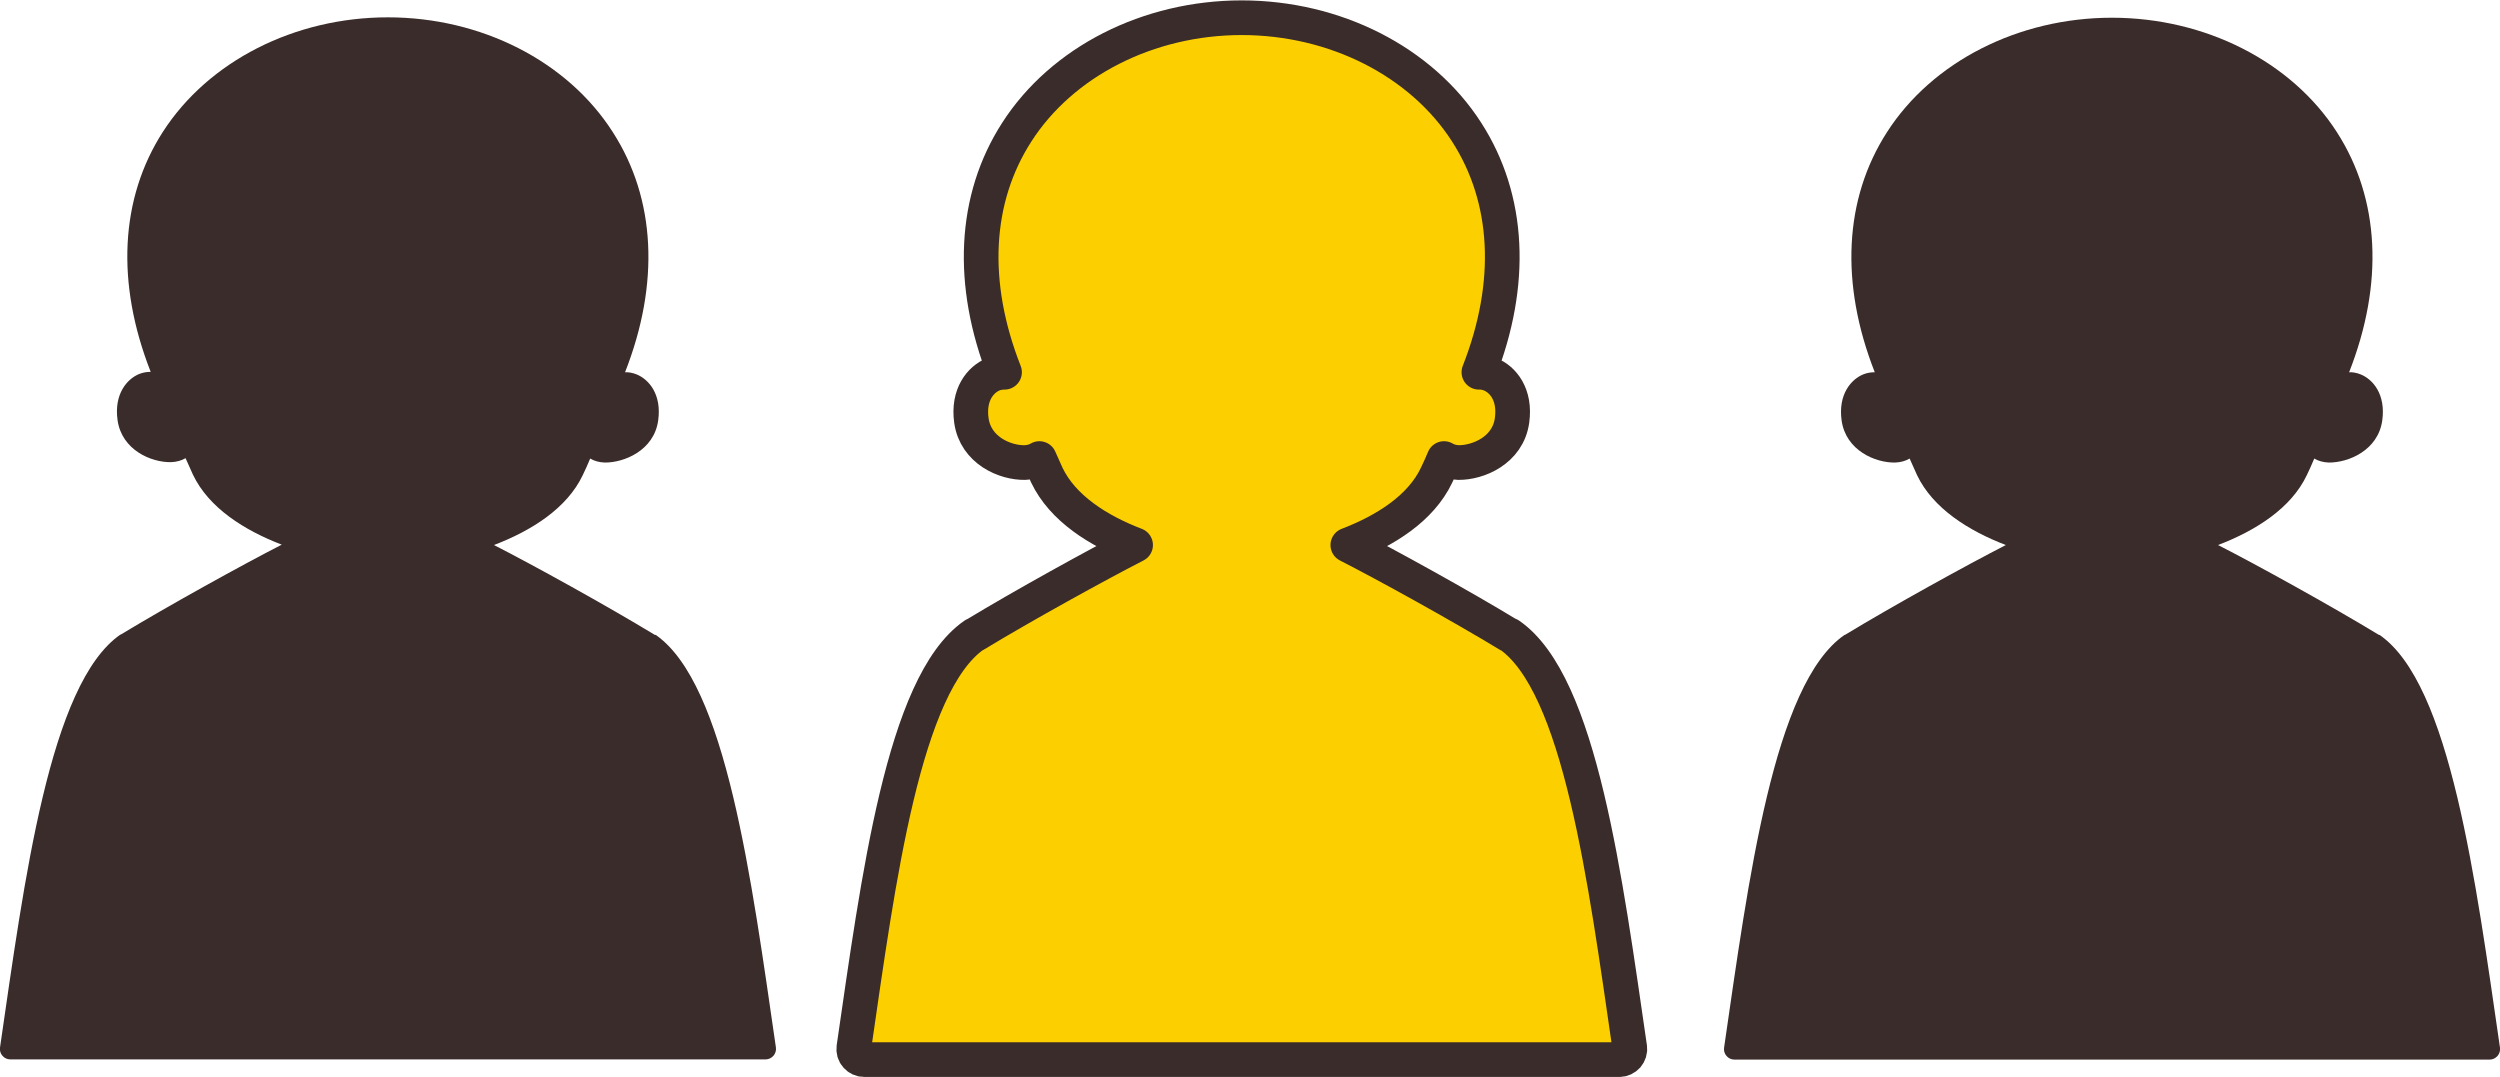
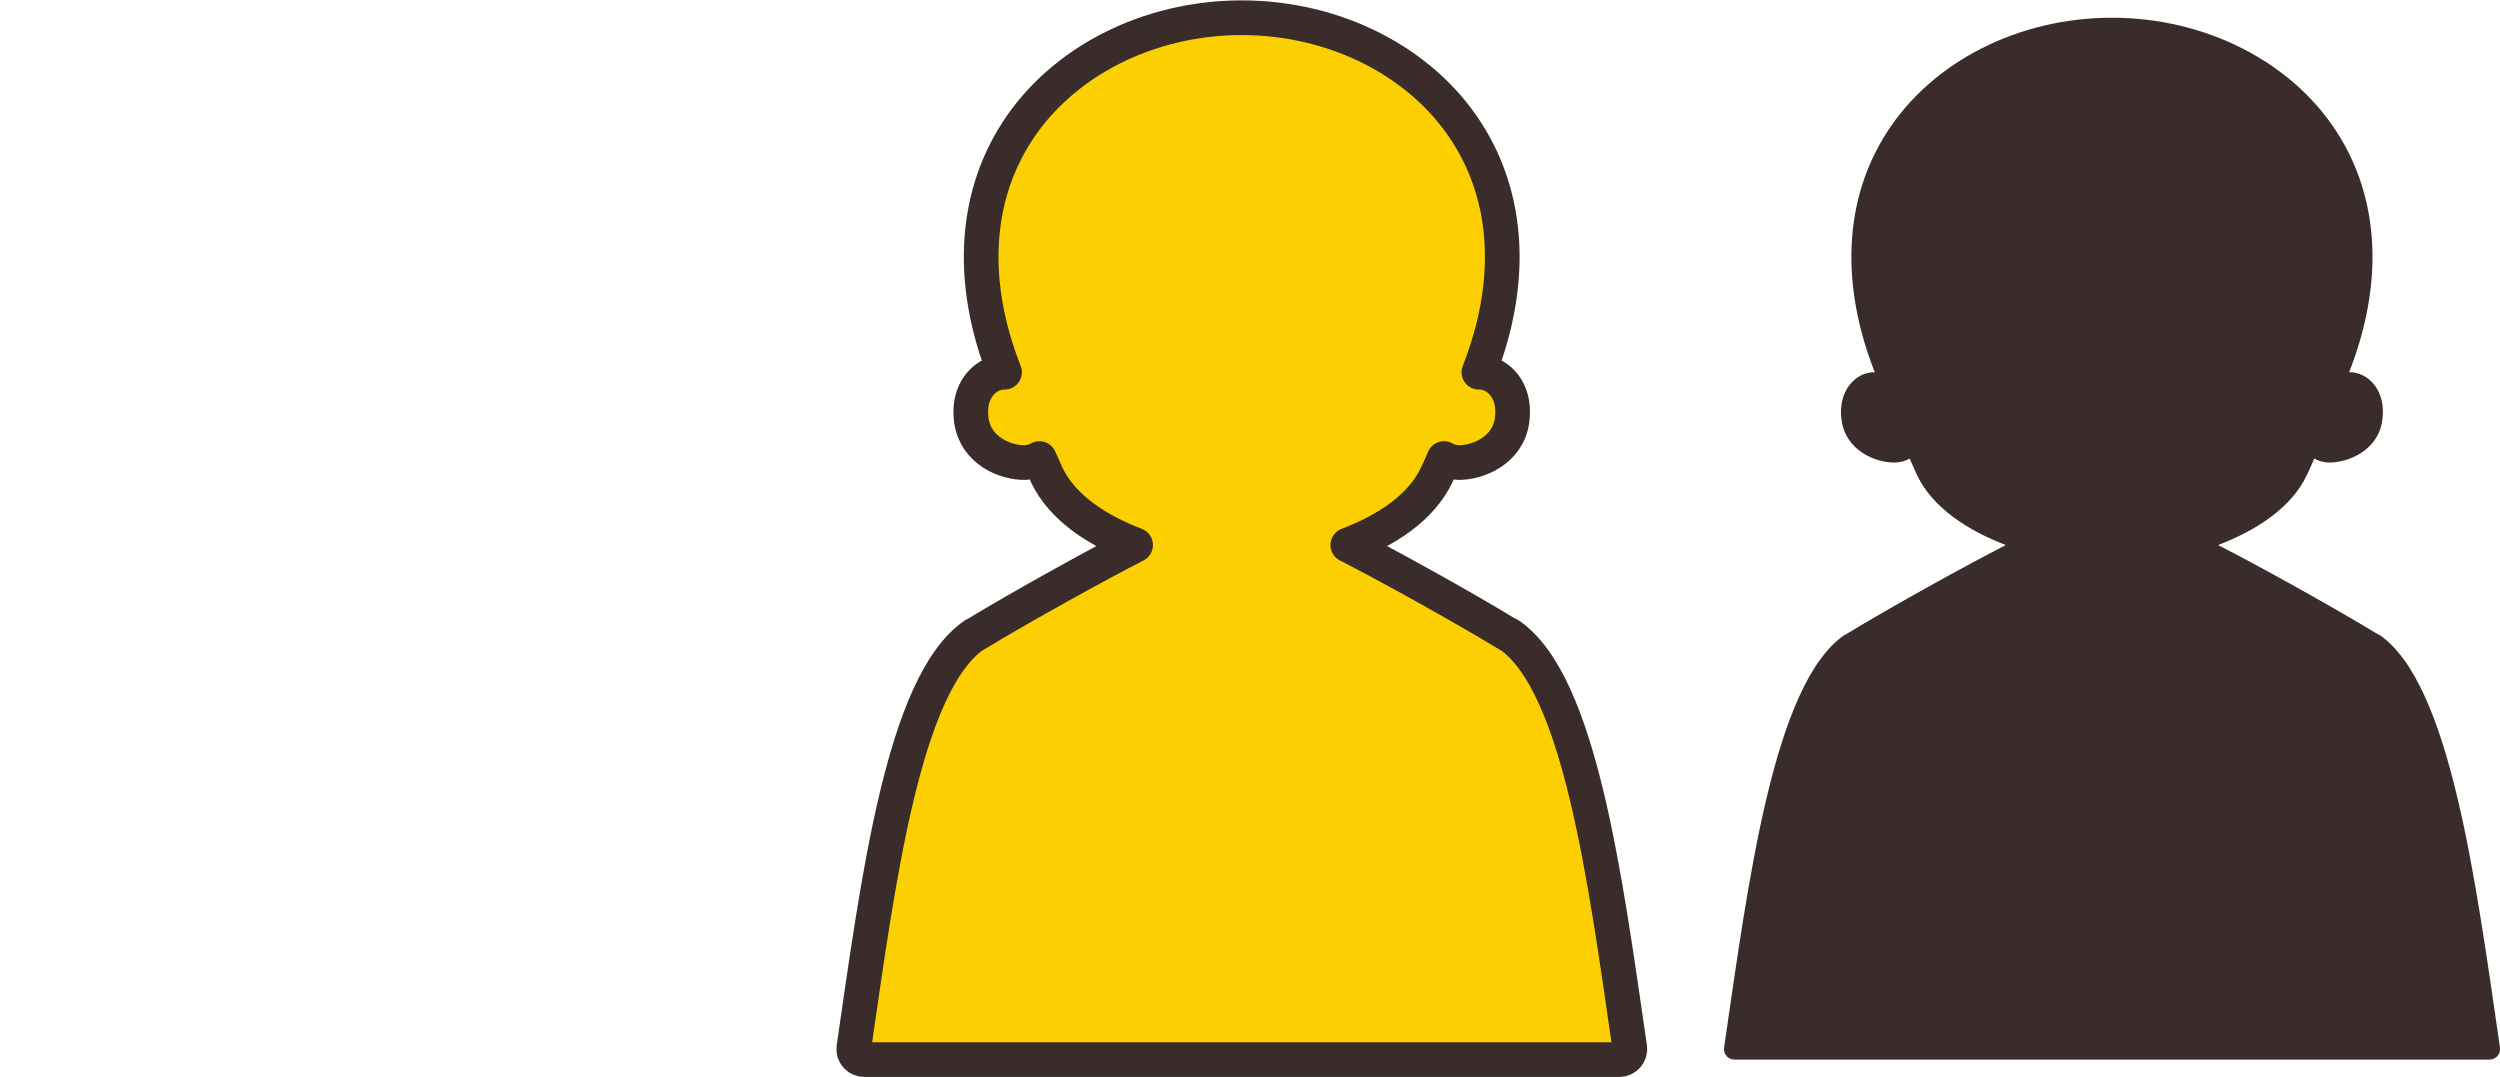
<svg xmlns="http://www.w3.org/2000/svg" id="_レイヤー_2" data-name="レイヤー 2" viewBox="0 0 131.23 56.52">
  <defs>
    <style>
      .cls-1 {
        fill: #fcd000;
        stroke: #3a2c2a;
        stroke-linecap: round;
        stroke-linejoin: round;
        stroke-width: 1.82px;
      }

      .cls-2 {
        fill: #3a2c2a;
      }
    </style>
  </defs>
  <g id="_文字_デザイン" data-name="文字・デザイン">
    <g>
-       <path class="cls-2" d="M34.4,33.33s-.01,0-.02,0c0,0,0,0,0,0-2.52-1.53-6.43-3.69-8.45-4.72,1.96-.75,3.83-1.92,4.66-3.67,.14-.29,.27-.58,.39-.87,.2,.12,.46,.2,.76,.21,1.02,.01,2.59-.63,2.81-2.21,.19-1.37-.49-2.16-1.14-2.42-.2-.08-.42-.12-.6-.11,1.83-4.66,1.61-9.1-.64-12.6C29.79,3.21,25.26,.91,20.36,.91S10.94,3.21,8.55,6.92c-2.25,3.5-2.47,7.94-.64,12.6-.2,0-.4,.03-.6,.11-.64,.26-1.33,1.05-1.14,2.42,.22,1.58,1.78,2.23,2.81,2.21,.3-.01,.56-.09,.76-.21,.13,.29,.26,.58,.39,.87,.83,1.74,2.7,2.92,4.66,3.67-2.01,1.03-5.93,3.19-8.45,4.72,0,0,0,0,0,0,0,0-.01,0-.02,0C2.6,35.89,1.28,46.2,0,54.99c-.02,.15,.02,.31,.13,.43,.1,.12,.25,.19,.41,.19H40.19c.16,0,.3-.07,.41-.19,.1-.12,.15-.27,.13-.43-1.28-8.79-2.6-19.1-6.32-21.67Z" />
      <path class="cls-2" d="M124.9,33.33s-.01,0-.02,0c0,0,0,0,0,0-2.52-1.53-6.43-3.69-8.45-4.72,1.96-.75,3.83-1.92,4.66-3.67,.14-.29,.27-.58,.39-.87,.2,.12,.46,.2,.76,.21,1.02,.01,2.59-.63,2.81-2.21,.19-1.37-.49-2.16-1.14-2.42-.2-.08-.42-.12-.6-.11,1.83-4.66,1.61-9.1-.64-12.6-2.38-3.71-6.91-6.01-11.81-6.01s-9.43,2.3-11.81,6.01c-2.25,3.5-2.47,7.94-.64,12.6-.2,0-.4,.03-.6,.11-.64,.26-1.33,1.05-1.14,2.42,.22,1.58,1.78,2.23,2.81,2.21,.3-.01,.56-.09,.76-.21,.13,.29,.26,.58,.39,.87,.83,1.74,2.7,2.92,4.66,3.67-2.01,1.03-5.93,3.19-8.45,4.72,0,0,0,0,0,0,0,0-.01,0-.02,0-3.72,2.57-5.04,12.88-6.32,21.67-.02,.15,.02,.31,.13,.43,.1,.12,.25,.19,.41,.19h39.65c.16,0,.3-.07,.41-.19,.1-.12,.15-.27,.13-.43-1.28-8.79-2.6-19.1-6.32-21.67Z" />
      <path class="cls-1" d="M79.22,33.33s-.01,0-.02,0c0,0,0,0,0,0-2.52-1.53-6.43-3.69-8.45-4.72,1.96-.75,3.83-1.92,4.66-3.67,.14-.29,.27-.58,.39-.87,.2,.12,.46,.2,.76,.21,1.02,.01,2.59-.63,2.81-2.21,.19-1.37-.49-2.16-1.14-2.42-.2-.08-.42-.12-.6-.11,1.83-4.66,1.61-9.1-.64-12.6-2.38-3.71-6.91-6.01-11.81-6.01s-9.43,2.3-11.81,6.01c-2.25,3.5-2.47,7.94-.64,12.6-.2,0-.4,.03-.6,.11-.64,.26-1.33,1.05-1.14,2.42,.22,1.58,1.78,2.23,2.81,2.21,.3-.01,.56-.09,.76-.21,.13,.29,.26,.58,.39,.87,.83,1.74,2.7,2.92,4.66,3.67-2.01,1.03-5.93,3.19-8.45,4.72,0,0,0,0,0,0,0,0-.01,0-.02,0-3.72,2.57-5.04,12.88-6.32,21.67-.02,.15,.02,.31,.13,.43,.1,.12,.25,.19,.41,.19h39.65c.16,0,.3-.07,.41-.19,.1-.12,.15-.27,.13-.43-1.28-8.79-2.6-19.1-6.32-21.67Z" />
    </g>
  </g>
</svg>